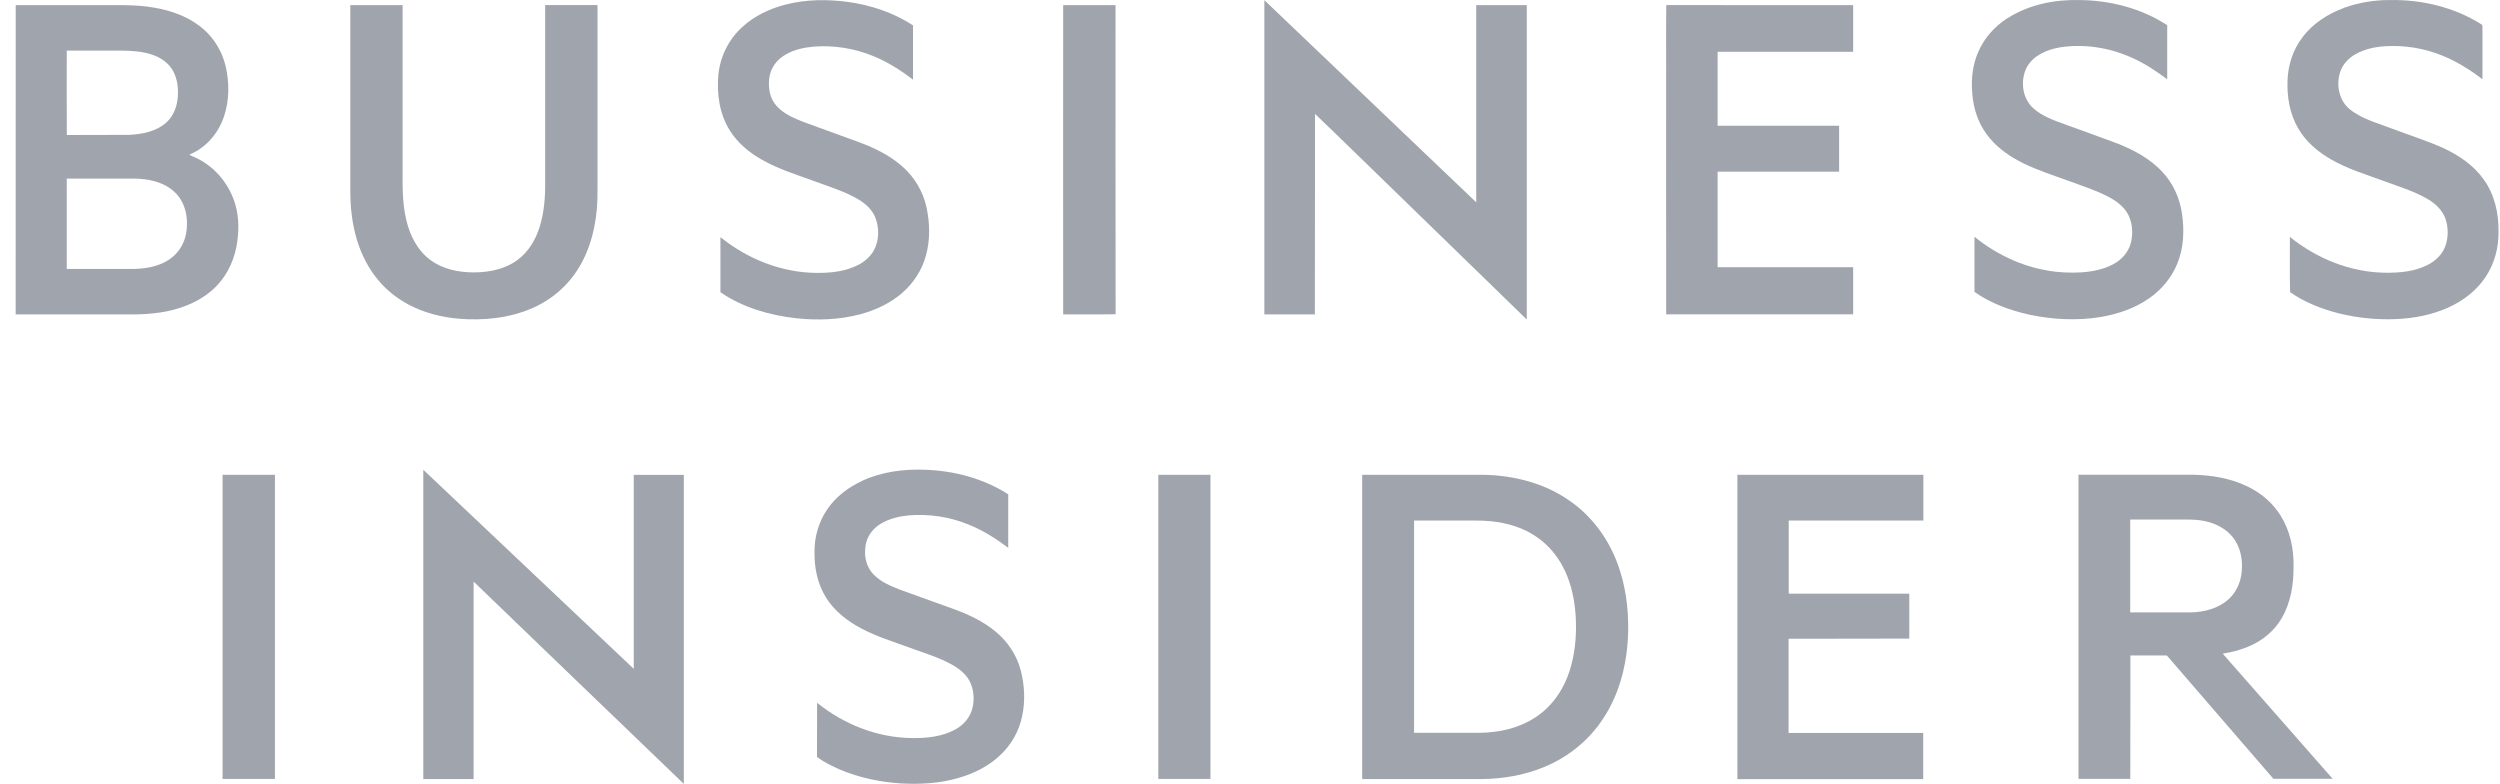
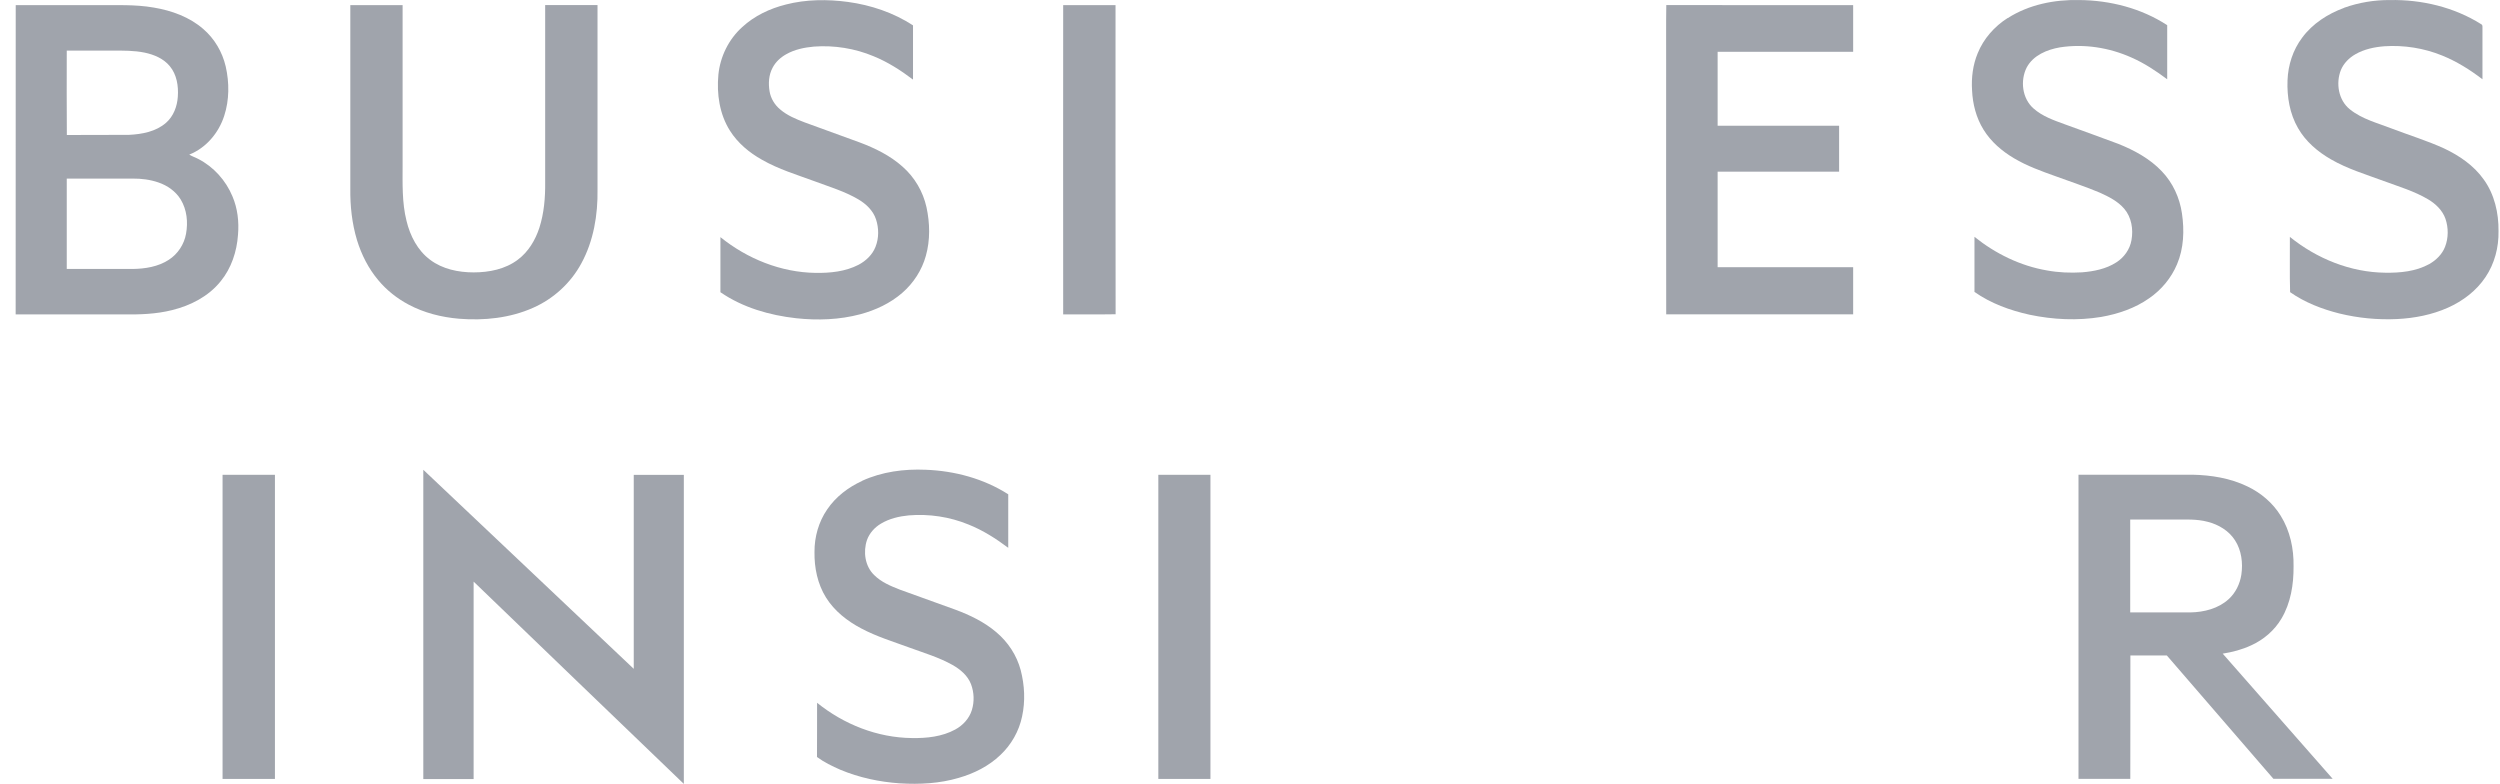
<svg xmlns="http://www.w3.org/2000/svg" width="118" height="37" viewBox="0 0 118 37" fill="none">
  <path fill-rule="evenodd" clip-rule="evenodd" d="M37.093 0.213C38.048 -0.032 39.05 -0.039 40.023 0.091C41.107 0.239 42.173 0.597 43.094 1.197C43.094 2.051 43.094 2.902 43.094 3.757C42.517 3.32 41.906 2.928 41.233 2.654C40.349 2.284 39.376 2.129 38.421 2.199C37.963 2.24 37.5 2.336 37.101 2.565C36.838 2.713 36.609 2.924 36.468 3.194C36.283 3.535 36.261 3.938 36.324 4.312C36.379 4.645 36.564 4.948 36.82 5.162C37.156 5.451 37.571 5.621 37.981 5.777C38.84 6.091 39.698 6.402 40.56 6.716C41.296 6.99 42.021 7.345 42.609 7.874C43.172 8.37 43.567 9.047 43.73 9.779C43.893 10.534 43.911 11.329 43.7 12.077C43.512 12.754 43.116 13.364 42.587 13.823C42.021 14.315 41.325 14.64 40.604 14.833C39.62 15.095 38.588 15.129 37.582 15.021C36.324 14.881 35.059 14.518 34.004 13.793C34.004 12.924 34.004 12.058 34.004 11.193C35.27 12.214 36.857 12.857 38.492 12.88C39.184 12.891 39.901 12.82 40.523 12.498C40.874 12.313 41.181 12.021 41.325 11.648C41.488 11.237 41.485 10.771 41.348 10.353C41.211 9.938 40.878 9.624 40.512 9.409C39.872 9.032 39.15 8.818 38.458 8.559C37.615 8.248 36.746 7.989 35.961 7.538C35.366 7.205 34.822 6.753 34.456 6.172C33.96 5.392 33.823 4.43 33.908 3.524C33.993 2.669 34.396 1.851 35.033 1.278C35.61 0.745 36.339 0.401 37.097 0.213" fill="#A0A4AC" />
  <path fill-rule="evenodd" clip-rule="evenodd" d="M94.768 0.853C95.763 0.216 96.969 -0.024 98.138 0.002C99.596 0.013 101.068 0.39 102.292 1.189C102.292 2.04 102.292 2.891 102.292 3.742C101.763 3.346 101.209 2.98 100.602 2.714C99.551 2.244 98.367 2.059 97.228 2.236C96.621 2.34 95.97 2.61 95.663 3.18C95.345 3.801 95.445 4.652 95.985 5.122C96.403 5.492 96.939 5.677 97.454 5.865C98.301 6.176 99.152 6.476 99.995 6.794C100.746 7.097 101.479 7.493 102.041 8.089C102.559 8.629 102.881 9.336 102.988 10.072C103.106 10.875 103.077 11.722 102.755 12.476C102.485 13.12 102.019 13.679 101.445 14.075C100.776 14.548 99.98 14.818 99.177 14.959C98.057 15.144 96.906 15.088 95.796 14.855C94.875 14.652 93.969 14.322 93.195 13.779C93.199 12.913 93.195 12.044 93.195 11.178C94.183 11.973 95.363 12.55 96.618 12.765C97.161 12.865 97.72 12.887 98.271 12.854C98.83 12.809 99.407 12.695 99.884 12.388C100.254 12.155 100.532 11.77 100.606 11.333C100.698 10.826 100.609 10.257 100.265 9.854C99.962 9.498 99.533 9.284 99.115 9.095C98.43 8.803 97.72 8.577 97.024 8.318C96.351 8.078 95.67 7.834 95.056 7.467C94.49 7.131 93.972 6.687 93.625 6.124C93.277 5.566 93.11 4.911 93.081 4.26C93.044 3.668 93.118 3.065 93.347 2.514C93.625 1.826 94.139 1.245 94.764 0.849" fill="#A0A4AC" />
  <path fill-rule="evenodd" clip-rule="evenodd" d="M110.638 0.368C111.33 0.12 112.066 -0.002 112.803 0.002C114.301 -0.024 115.829 0.335 117.105 1.138C117.161 1.16 117.175 1.215 117.172 1.271C117.172 2.096 117.172 2.917 117.172 3.742C116.587 3.294 115.955 2.898 115.27 2.621C114.408 2.27 113.465 2.122 112.54 2.184C112.07 2.221 111.593 2.321 111.179 2.558C110.879 2.728 110.624 2.984 110.49 3.305C110.243 3.927 110.372 4.726 110.912 5.159C111.497 5.632 112.248 5.814 112.936 6.084C113.742 6.391 114.571 6.646 115.359 7.005C116.08 7.345 116.765 7.811 117.231 8.47C117.738 9.169 117.941 10.053 117.93 10.908C117.945 11.67 117.745 12.443 117.316 13.079C116.887 13.723 116.247 14.208 115.544 14.522C114.789 14.859 113.968 15.018 113.147 15.059C112.229 15.103 111.308 15.014 110.416 14.796C109.595 14.589 108.789 14.278 108.093 13.79C108.067 12.92 108.09 12.051 108.082 11.181C109.347 12.206 110.942 12.854 112.581 12.872C113.287 12.883 114.027 12.813 114.66 12.465C114.985 12.28 115.27 12.003 115.407 11.648C115.57 11.23 115.57 10.752 115.426 10.327C115.285 9.927 114.963 9.62 114.608 9.409C113.953 9.021 113.221 8.806 112.514 8.544C111.674 8.233 110.805 7.974 110.024 7.523C109.399 7.164 108.826 6.679 108.467 6.047C108.075 5.37 107.942 4.571 107.971 3.794C107.997 3.072 108.226 2.355 108.663 1.778C109.151 1.115 109.873 0.653 110.638 0.372" fill="#A0A4AC" />
-   <path fill-rule="evenodd" clip-rule="evenodd" d="M59.682 0.013C63.015 3.191 66.345 6.376 69.678 9.55C69.682 6.446 69.678 3.343 69.678 0.242C70.474 0.242 71.269 0.242 72.064 0.242C72.064 5.189 72.064 10.135 72.064 15.081C69.819 12.895 67.569 10.716 65.324 8.529C64.236 7.479 63.163 6.417 62.068 5.377C62.061 8.533 62.072 11.688 62.061 14.841C61.266 14.837 60.474 14.841 59.678 14.841C59.678 9.898 59.678 4.956 59.678 0.013" fill="#A0A4AC" />
  <path fill-rule="evenodd" clip-rule="evenodd" d="M3.151 8.433C3.151 9.854 3.151 11.274 3.151 12.695C4.187 12.695 5.226 12.695 6.262 12.695C6.85 12.687 7.464 12.591 7.968 12.262C8.393 11.988 8.693 11.533 8.781 11.034C8.881 10.49 8.822 9.898 8.53 9.417C8.293 9.029 7.901 8.755 7.475 8.611C7.087 8.477 6.673 8.426 6.262 8.429C5.226 8.429 4.187 8.429 3.151 8.429M3.151 2.388C3.151 3.716 3.143 5.044 3.155 6.372C4.131 6.365 5.112 6.372 6.088 6.365C6.706 6.335 7.361 6.213 7.838 5.795C8.189 5.488 8.363 5.022 8.393 4.567C8.43 4.064 8.345 3.516 8.012 3.121C7.72 2.765 7.272 2.577 6.828 2.484C6.329 2.381 5.814 2.388 5.308 2.388C4.586 2.388 3.869 2.388 3.147 2.388M0.742 0.242H4.571C5.467 0.25 6.373 0.202 7.257 0.357C8.101 0.498 8.94 0.801 9.592 1.367C10.124 1.822 10.494 2.455 10.653 3.135C10.827 3.901 10.827 4.719 10.583 5.466C10.324 6.272 9.728 6.983 8.933 7.297C9.066 7.382 9.218 7.427 9.355 7.501C10.084 7.874 10.661 8.518 10.972 9.269C11.216 9.839 11.286 10.468 11.234 11.082C11.179 11.873 10.92 12.661 10.413 13.279C9.843 13.989 8.996 14.422 8.123 14.637C7.372 14.826 6.595 14.851 5.822 14.84C4.127 14.84 2.433 14.84 0.739 14.84C0.742 9.976 0.742 5.107 0.742 0.242Z" fill="#A0A4AC" />
  <path fill-rule="evenodd" clip-rule="evenodd" d="M16.532 0.242C17.357 0.242 18.178 0.242 19.003 0.242C19.003 2.754 19.003 5.266 19.003 7.778C19.003 8.662 18.97 9.561 19.188 10.427C19.358 11.133 19.71 11.822 20.302 12.262C20.886 12.702 21.633 12.857 22.355 12.857C23.087 12.857 23.853 12.706 24.445 12.255C24.941 11.884 25.27 11.33 25.459 10.749C25.68 10.057 25.74 9.328 25.732 8.603C25.732 5.814 25.732 3.028 25.732 0.239C26.557 0.239 27.378 0.239 28.203 0.239C28.203 3.143 28.203 6.043 28.203 8.947C28.222 10.142 28.018 11.37 27.441 12.428C26.942 13.357 26.128 14.101 25.166 14.526C24.075 15.014 22.847 15.14 21.667 15.044C20.838 14.974 20.013 14.766 19.28 14.374C18.74 14.086 18.252 13.701 17.86 13.231C17.394 12.68 17.061 12.021 16.85 11.333C16.613 10.545 16.524 9.72 16.535 8.899C16.535 6.013 16.535 3.124 16.535 0.239" fill="#A0A4AC" />
  <path fill-rule="evenodd" clip-rule="evenodd" d="M50.186 0.242C51.007 0.246 51.832 0.242 52.653 0.242C52.657 5.107 52.646 9.968 52.657 14.833C51.832 14.848 51.007 14.833 50.182 14.841C50.182 9.976 50.175 5.107 50.182 0.242" fill="#A0A4AC" />
  <path fill-rule="evenodd" clip-rule="evenodd" d="M78.645 0.239C81.587 0.246 84.528 0.239 87.469 0.242C87.469 0.975 87.469 1.711 87.469 2.444C85.338 2.444 83.203 2.444 81.072 2.444C81.072 3.609 81.072 4.771 81.072 5.936C82.985 5.936 84.897 5.936 86.806 5.936C86.806 6.661 86.806 7.382 86.806 8.104C84.894 8.104 82.981 8.104 81.072 8.104C81.072 9.606 81.072 11.111 81.072 12.613C83.203 12.613 85.338 12.613 87.469 12.613C87.469 13.353 87.469 14.097 87.469 14.837C84.528 14.837 81.587 14.837 78.645 14.837C78.634 10.893 78.645 6.946 78.642 3.002C78.645 2.077 78.634 1.156 78.649 0.235" fill="#A0A4AC" />
  <path fill-rule="evenodd" clip-rule="evenodd" d="M19.983 22.176C23.294 25.306 26.602 28.439 29.913 31.569C29.916 28.517 29.913 25.465 29.913 22.413H32.277C32.277 27.274 32.277 32.139 32.277 37C28.962 33.822 25.662 30.633 22.355 27.452C22.355 30.559 22.355 33.663 22.355 36.771C21.563 36.771 20.771 36.771 19.98 36.771C19.98 31.906 19.98 27.041 19.98 22.18" fill="#A0A4AC" />
  <path fill-rule="evenodd" clip-rule="evenodd" d="M40.693 22.694C41.629 22.265 42.676 22.128 43.697 22.173C45.062 22.224 46.431 22.591 47.589 23.331C47.589 24.174 47.589 25.014 47.589 25.857C47.008 25.421 46.394 25.029 45.717 24.759C44.825 24.392 43.852 24.248 42.894 24.326C42.439 24.37 41.98 24.477 41.584 24.714C41.288 24.888 41.041 25.158 40.922 25.488C40.733 26.042 40.826 26.723 41.259 27.141C41.596 27.478 42.043 27.663 42.48 27.833C43.349 28.151 44.222 28.462 45.092 28.776C45.783 29.032 46.457 29.357 47.023 29.838C47.578 30.304 47.992 30.933 48.177 31.632C48.362 32.343 48.399 33.097 48.243 33.815C48.099 34.51 47.733 35.154 47.215 35.639C46.671 36.16 45.976 36.508 45.254 36.715C44.355 36.982 43.408 37.03 42.476 36.974C41.51 36.908 40.552 36.704 39.661 36.331C39.28 36.164 38.899 35.979 38.562 35.731C38.569 34.877 38.562 34.022 38.566 33.171C39.827 34.189 41.414 34.821 43.046 34.836C43.741 34.847 44.466 34.773 45.088 34.433C45.45 34.237 45.75 33.911 45.872 33.515C45.994 33.119 45.979 32.679 45.831 32.291C45.676 31.887 45.325 31.592 44.955 31.384C44.322 31.029 43.623 30.822 42.946 30.574C42.173 30.289 41.377 30.049 40.648 29.66C39.994 29.316 39.383 28.839 38.987 28.203C38.588 27.563 38.432 26.797 38.444 26.05C38.44 25.343 38.64 24.629 39.043 24.045C39.446 23.449 40.038 22.998 40.689 22.702" fill="#A0A4AC" />
  <path fill-rule="evenodd" clip-rule="evenodd" d="M10.505 22.41C11.33 22.41 12.152 22.41 12.977 22.41C12.977 27.197 12.977 31.98 12.977 36.767C12.152 36.767 11.33 36.767 10.505 36.767C10.505 31.98 10.505 27.193 10.505 22.41Z" fill="#A0A4AC" />
  <path fill-rule="evenodd" clip-rule="evenodd" d="M54.673 22.41C55.494 22.41 56.312 22.41 57.133 22.41C57.133 27.197 57.133 31.98 57.133 36.767C56.312 36.767 55.491 36.767 54.673 36.767C54.673 31.98 54.673 27.193 54.673 22.41Z" fill="#A0A4AC" />
-   <path fill-rule="evenodd" clip-rule="evenodd" d="M66.744 24.57C66.744 27.911 66.744 31.251 66.744 34.588C67.521 34.588 68.302 34.588 69.079 34.588C69.556 34.588 70.033 34.607 70.51 34.544C71.413 34.44 72.312 34.092 72.978 33.46C73.57 32.909 73.962 32.169 74.165 31.392C74.369 30.626 74.421 29.823 74.369 29.035C74.321 28.329 74.177 27.618 73.877 26.971C73.592 26.346 73.156 25.787 72.593 25.388C71.95 24.918 71.162 24.681 70.374 24.603C69.896 24.555 69.419 24.574 68.945 24.57C68.209 24.57 67.477 24.57 66.741 24.57M64.292 22.41C66.189 22.41 68.084 22.41 69.981 22.41C71.454 22.428 72.956 22.813 74.162 23.69C75.179 24.415 75.941 25.473 76.363 26.645C76.718 27.618 76.859 28.654 76.851 29.686C76.837 31.159 76.496 32.664 75.678 33.904C75.001 34.951 73.988 35.761 72.834 36.223C71.931 36.59 70.958 36.756 69.989 36.771C68.091 36.771 66.193 36.771 64.295 36.771C64.295 31.984 64.295 27.2 64.295 22.413" fill="#A0A4AC" />
-   <path fill-rule="evenodd" clip-rule="evenodd" d="M82.012 22.41C84.935 22.41 87.861 22.41 90.783 22.41C90.787 23.131 90.783 23.849 90.783 24.57C88.664 24.57 86.548 24.57 84.428 24.57C84.428 25.721 84.424 26.871 84.428 28.022C86.326 28.022 88.22 28.022 90.118 28.022C90.118 28.728 90.118 29.435 90.118 30.141C88.22 30.152 86.322 30.141 84.42 30.149V34.596C86.54 34.596 88.656 34.596 90.776 34.596C90.776 35.321 90.776 36.049 90.776 36.775C87.853 36.775 84.927 36.775 82.005 36.775C82.005 31.987 82.005 27.204 82.005 22.417" fill="#A0A4AC" />
  <path fill-rule="evenodd" clip-rule="evenodd" d="M100.546 24.526C100.546 25.987 100.546 27.448 100.546 28.906H103.387C104.031 28.895 104.708 28.724 105.193 28.28C105.522 27.981 105.725 27.559 105.792 27.123C105.873 26.571 105.799 25.976 105.492 25.502C105.204 25.051 104.716 24.759 104.201 24.629C103.683 24.489 103.143 24.526 102.614 24.522C101.926 24.522 101.242 24.522 100.554 24.522M98.105 22.406C99.895 22.406 101.689 22.406 103.48 22.406C104.371 22.424 105.274 22.569 106.081 22.961C106.717 23.264 107.279 23.741 107.649 24.344C108.093 25.055 108.271 25.905 108.256 26.734C108.263 27.585 108.123 28.462 107.682 29.202C107.353 29.757 106.843 30.193 106.258 30.459C105.833 30.659 105.374 30.778 104.912 30.852C106.639 32.823 108.374 34.788 110.102 36.76C109.17 36.76 108.237 36.76 107.305 36.76C105.626 34.821 103.953 32.875 102.274 30.937C101.7 30.937 101.127 30.937 100.554 30.937C100.55 32.879 100.557 34.821 100.55 36.763C99.732 36.76 98.918 36.763 98.105 36.763C98.105 31.976 98.105 27.193 98.105 22.406Z" fill="#A0A4AC" />
</svg>